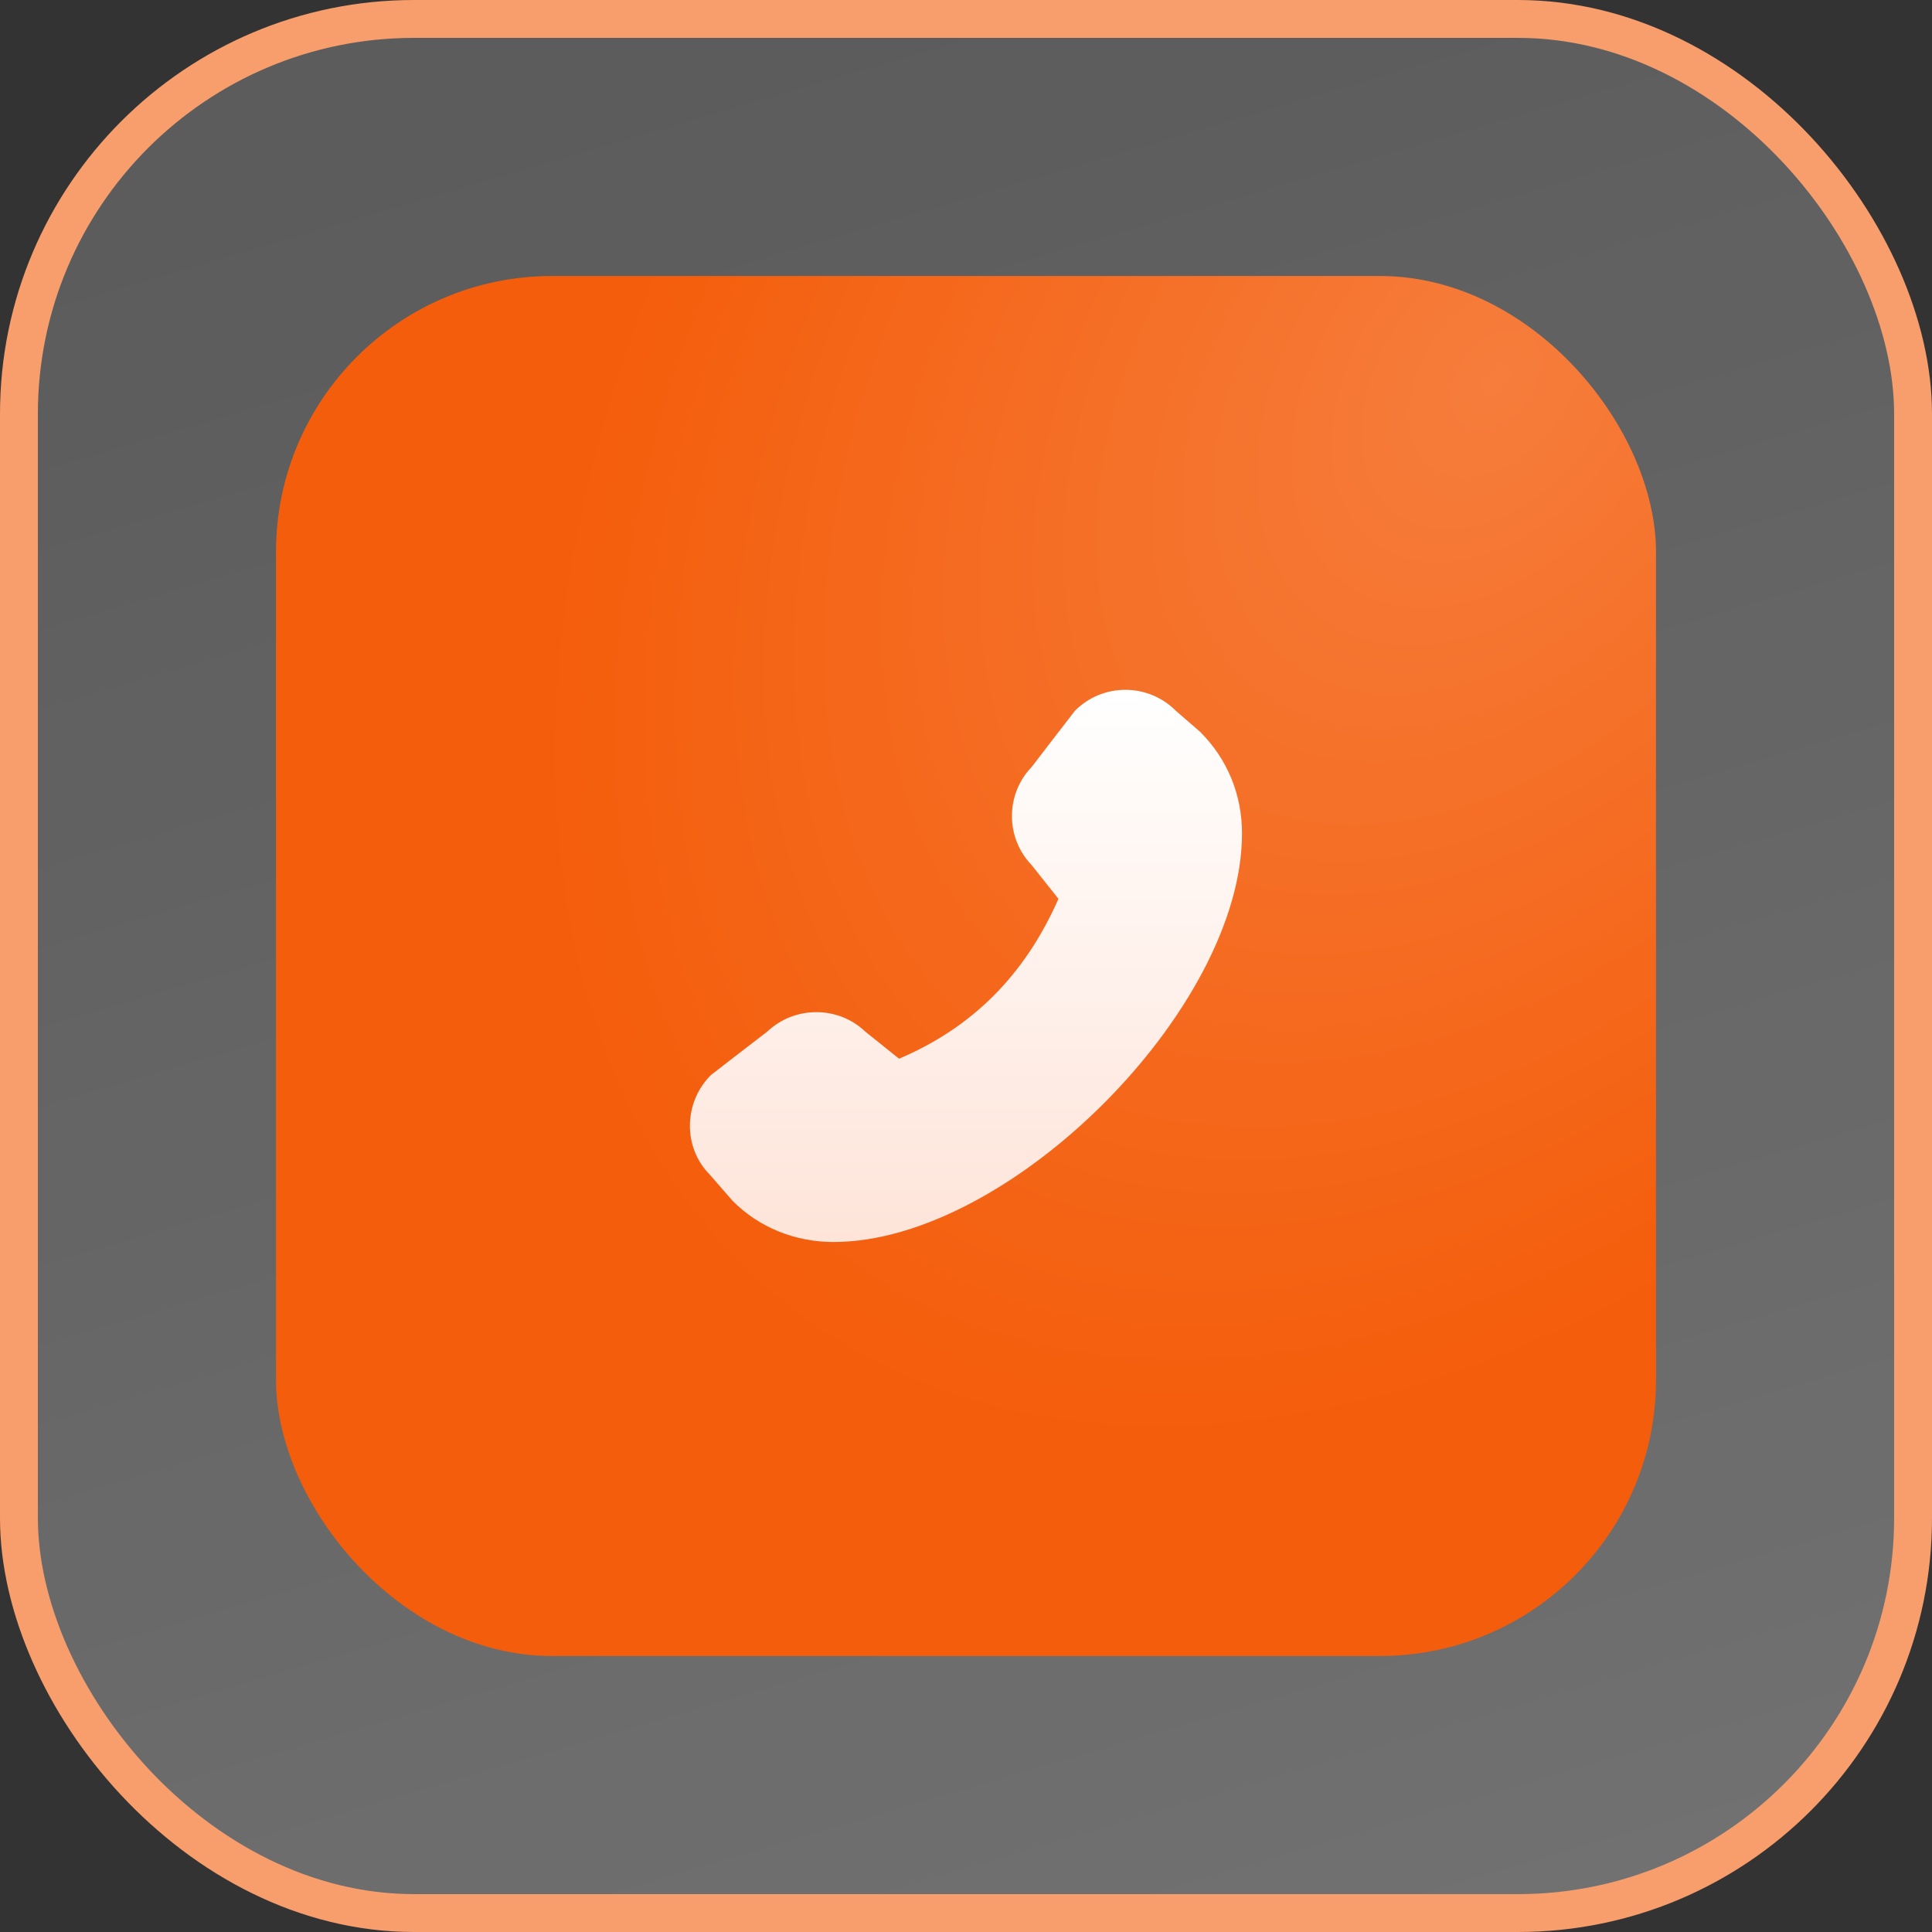
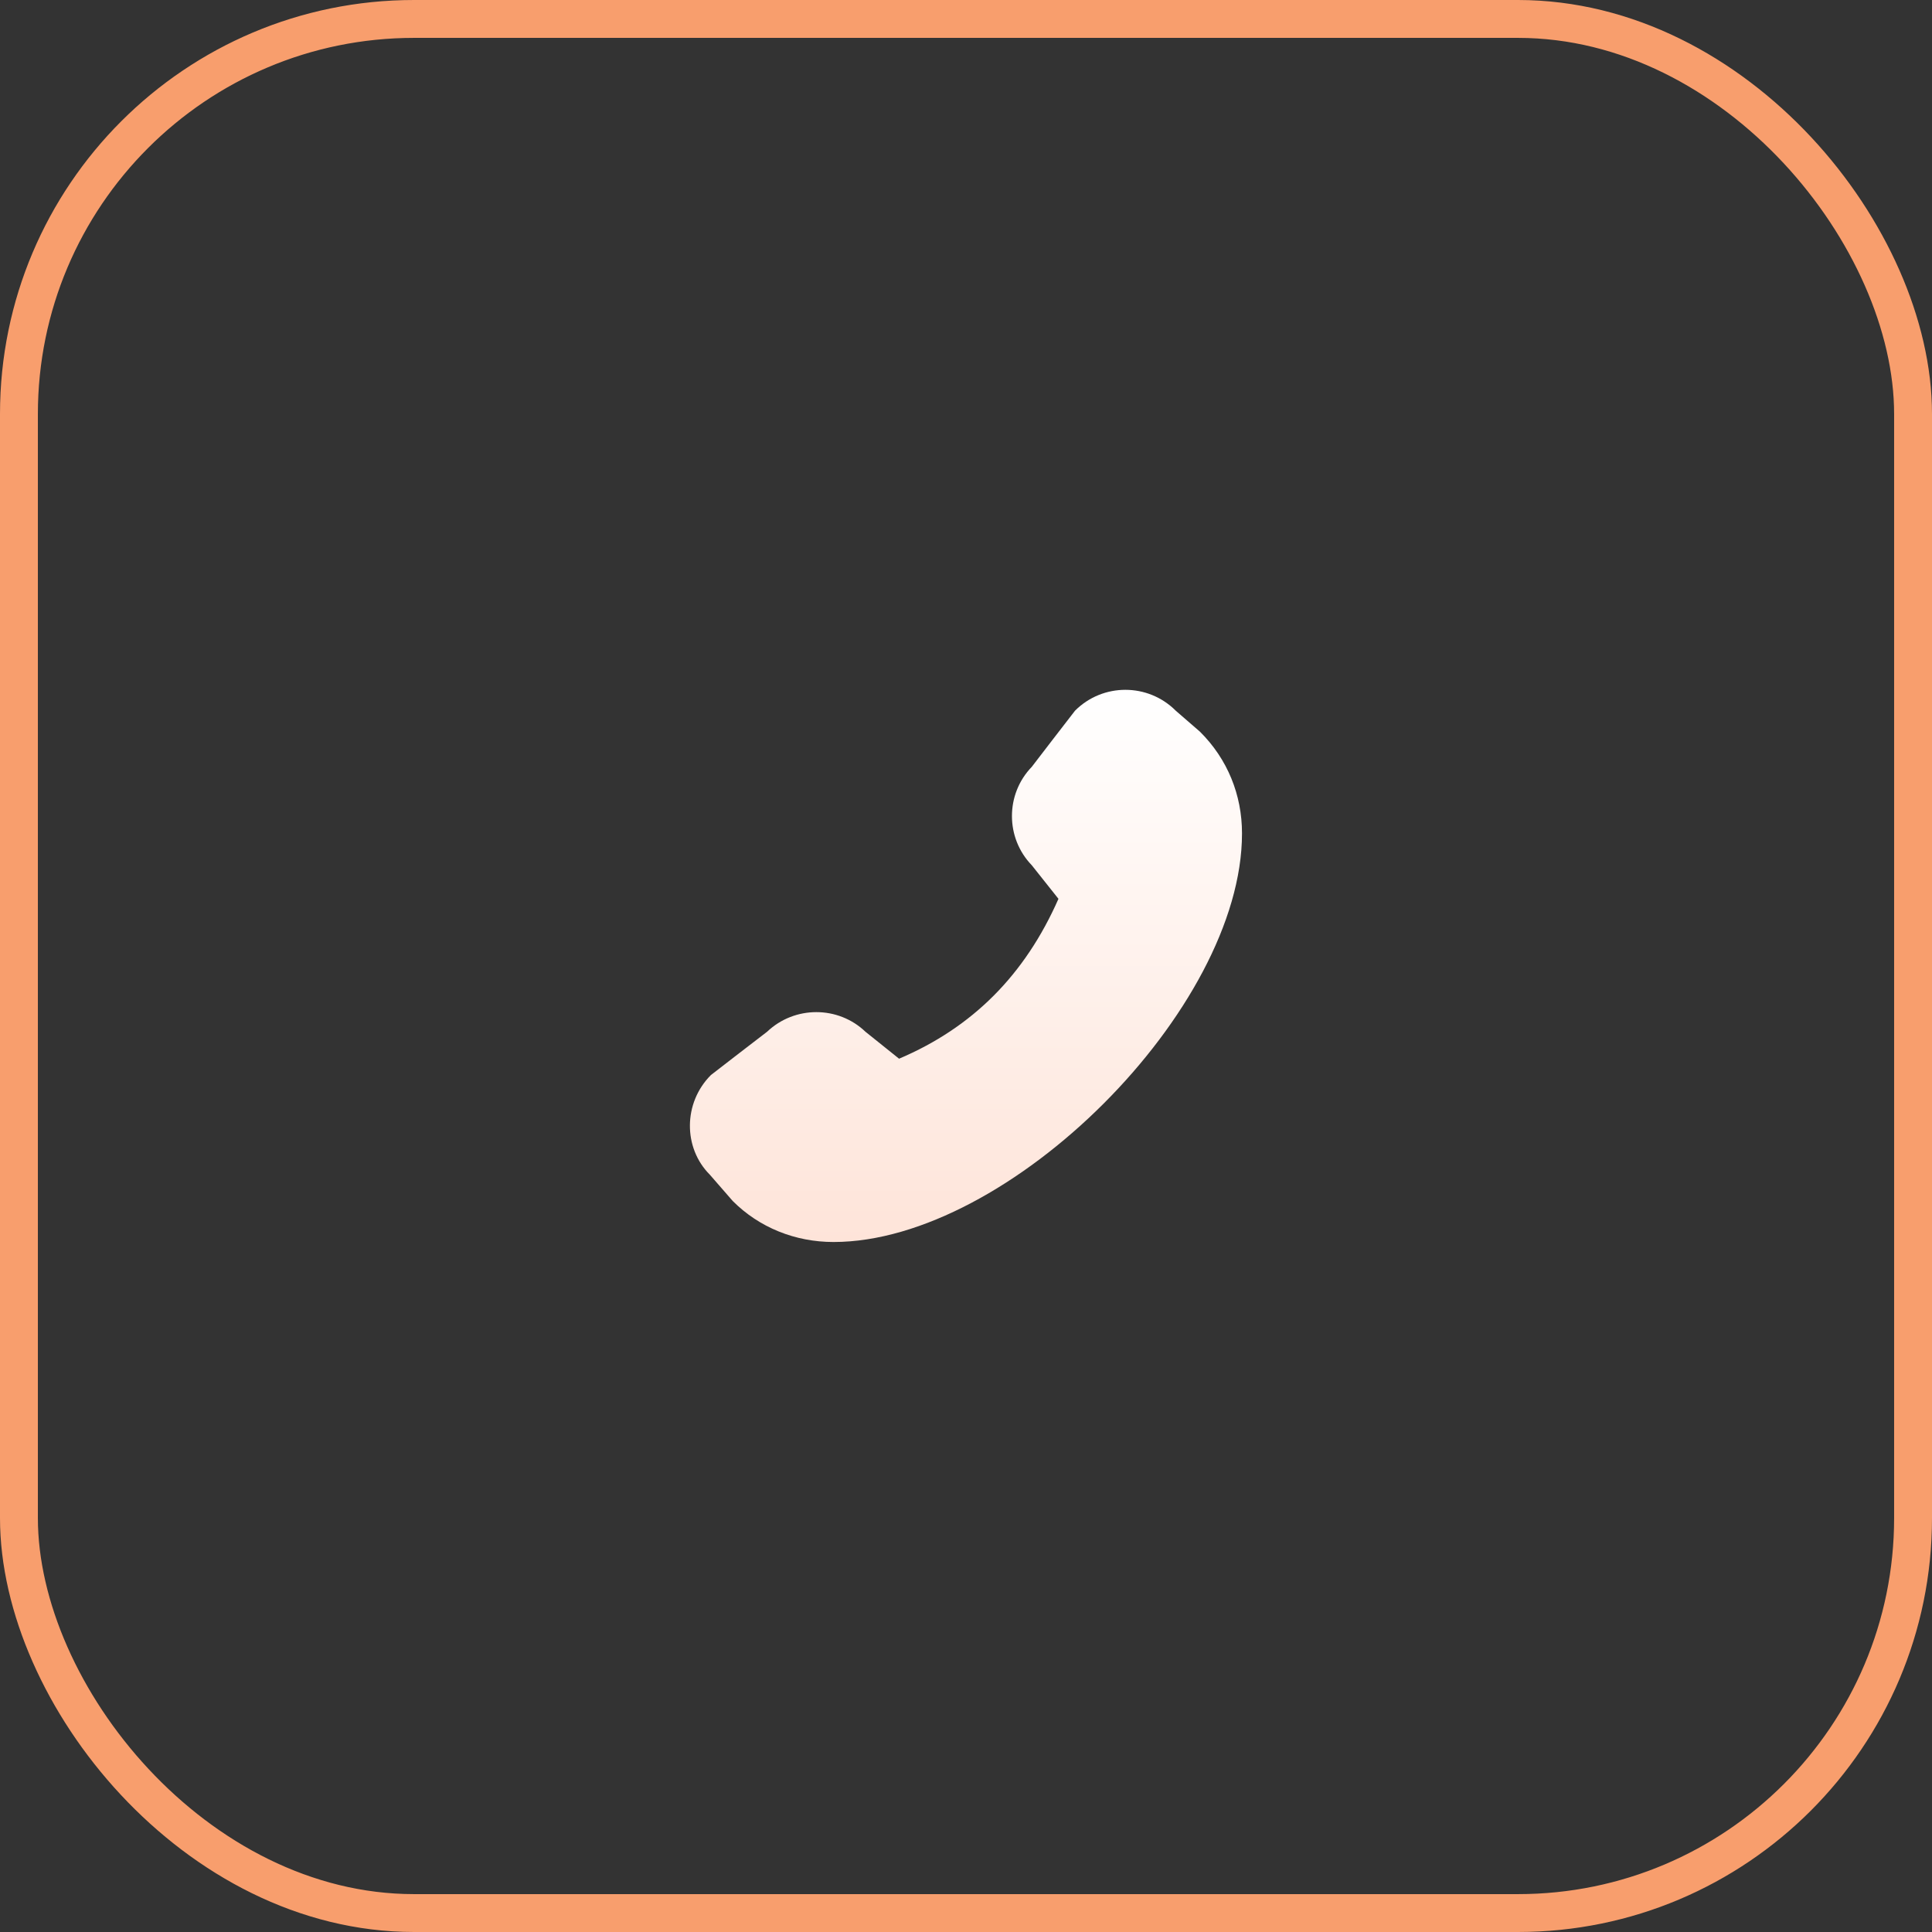
<svg xmlns="http://www.w3.org/2000/svg" width="56" height="56" viewBox="0 0 56 56" fill="none">
  <rect x="0" y="0" width="56" height="56" fill="#333333" stroke="none" />
-   <rect x="0.549" y="0.549" width="54.902" height="54.902" rx="11.451" fill="url(#paint0_linear_13_714)" />
  <rect x="0.549" y="0.549" width="54.902" height="54.902" rx="11.451" stroke="#F89E6D" stroke-width="1.098" />
-   <rect x="8" y="8" width="40" height="40" rx="8" fill="url(#paint1_radial_13_714)" />
  <path d="M36 24.16C36 29.253 29.247 36 24.16 36C23.047 36 22.006 35.58 21.24 34.813L20.573 34.047C19.8 33.273 19.8 31.967 20.607 31.16C20.627 31.14 22.233 29.907 22.233 29.907C23.033 29.147 24.293 29.147 25.087 29.907L26.06 30.687C28.193 29.78 29.706 28.26 30.68 26.053L29.907 25.08C29.14 24.287 29.14 23.02 29.907 22.227C29.907 22.227 31.14 20.62 31.16 20.6C31.966 19.793 33.273 19.793 34.08 20.6L34.78 21.207C35.58 22 36 23.04 36 24.153V24.16Z" fill="url(#paint2_linear_13_714)" />
  <defs>
    <linearGradient id="paint0_linear_13_714" x1="28" y1="4.74128e-07" x2="43.909" y2="54.091" gradientUnits="userSpaceOnUse">
      <stop stop-color="white" stop-opacity="0.2" />
      <stop offset="1" stop-color="white" stop-opacity="0.3" />
    </linearGradient>
    <radialGradient id="paint1_radial_13_714" cx="0" cy="0" r="1" gradientUnits="userSpaceOnUse" gradientTransform="translate(43.5 11) rotate(126.469) scale(42.901 28.848)">
      <stop stop-color="#F67D3C" />
      <stop offset="0.804" stop-color="#F45D0B" />
    </radialGradient>
    <linearGradient id="paint2_linear_13_714" x1="27.999" y1="19.995" x2="27.999" y2="36" gradientUnits="userSpaceOnUse">
      <stop stop-color="white" />
      <stop offset="1" stop-color="#FEE4D9" />
    </linearGradient>
  </defs>
</svg>